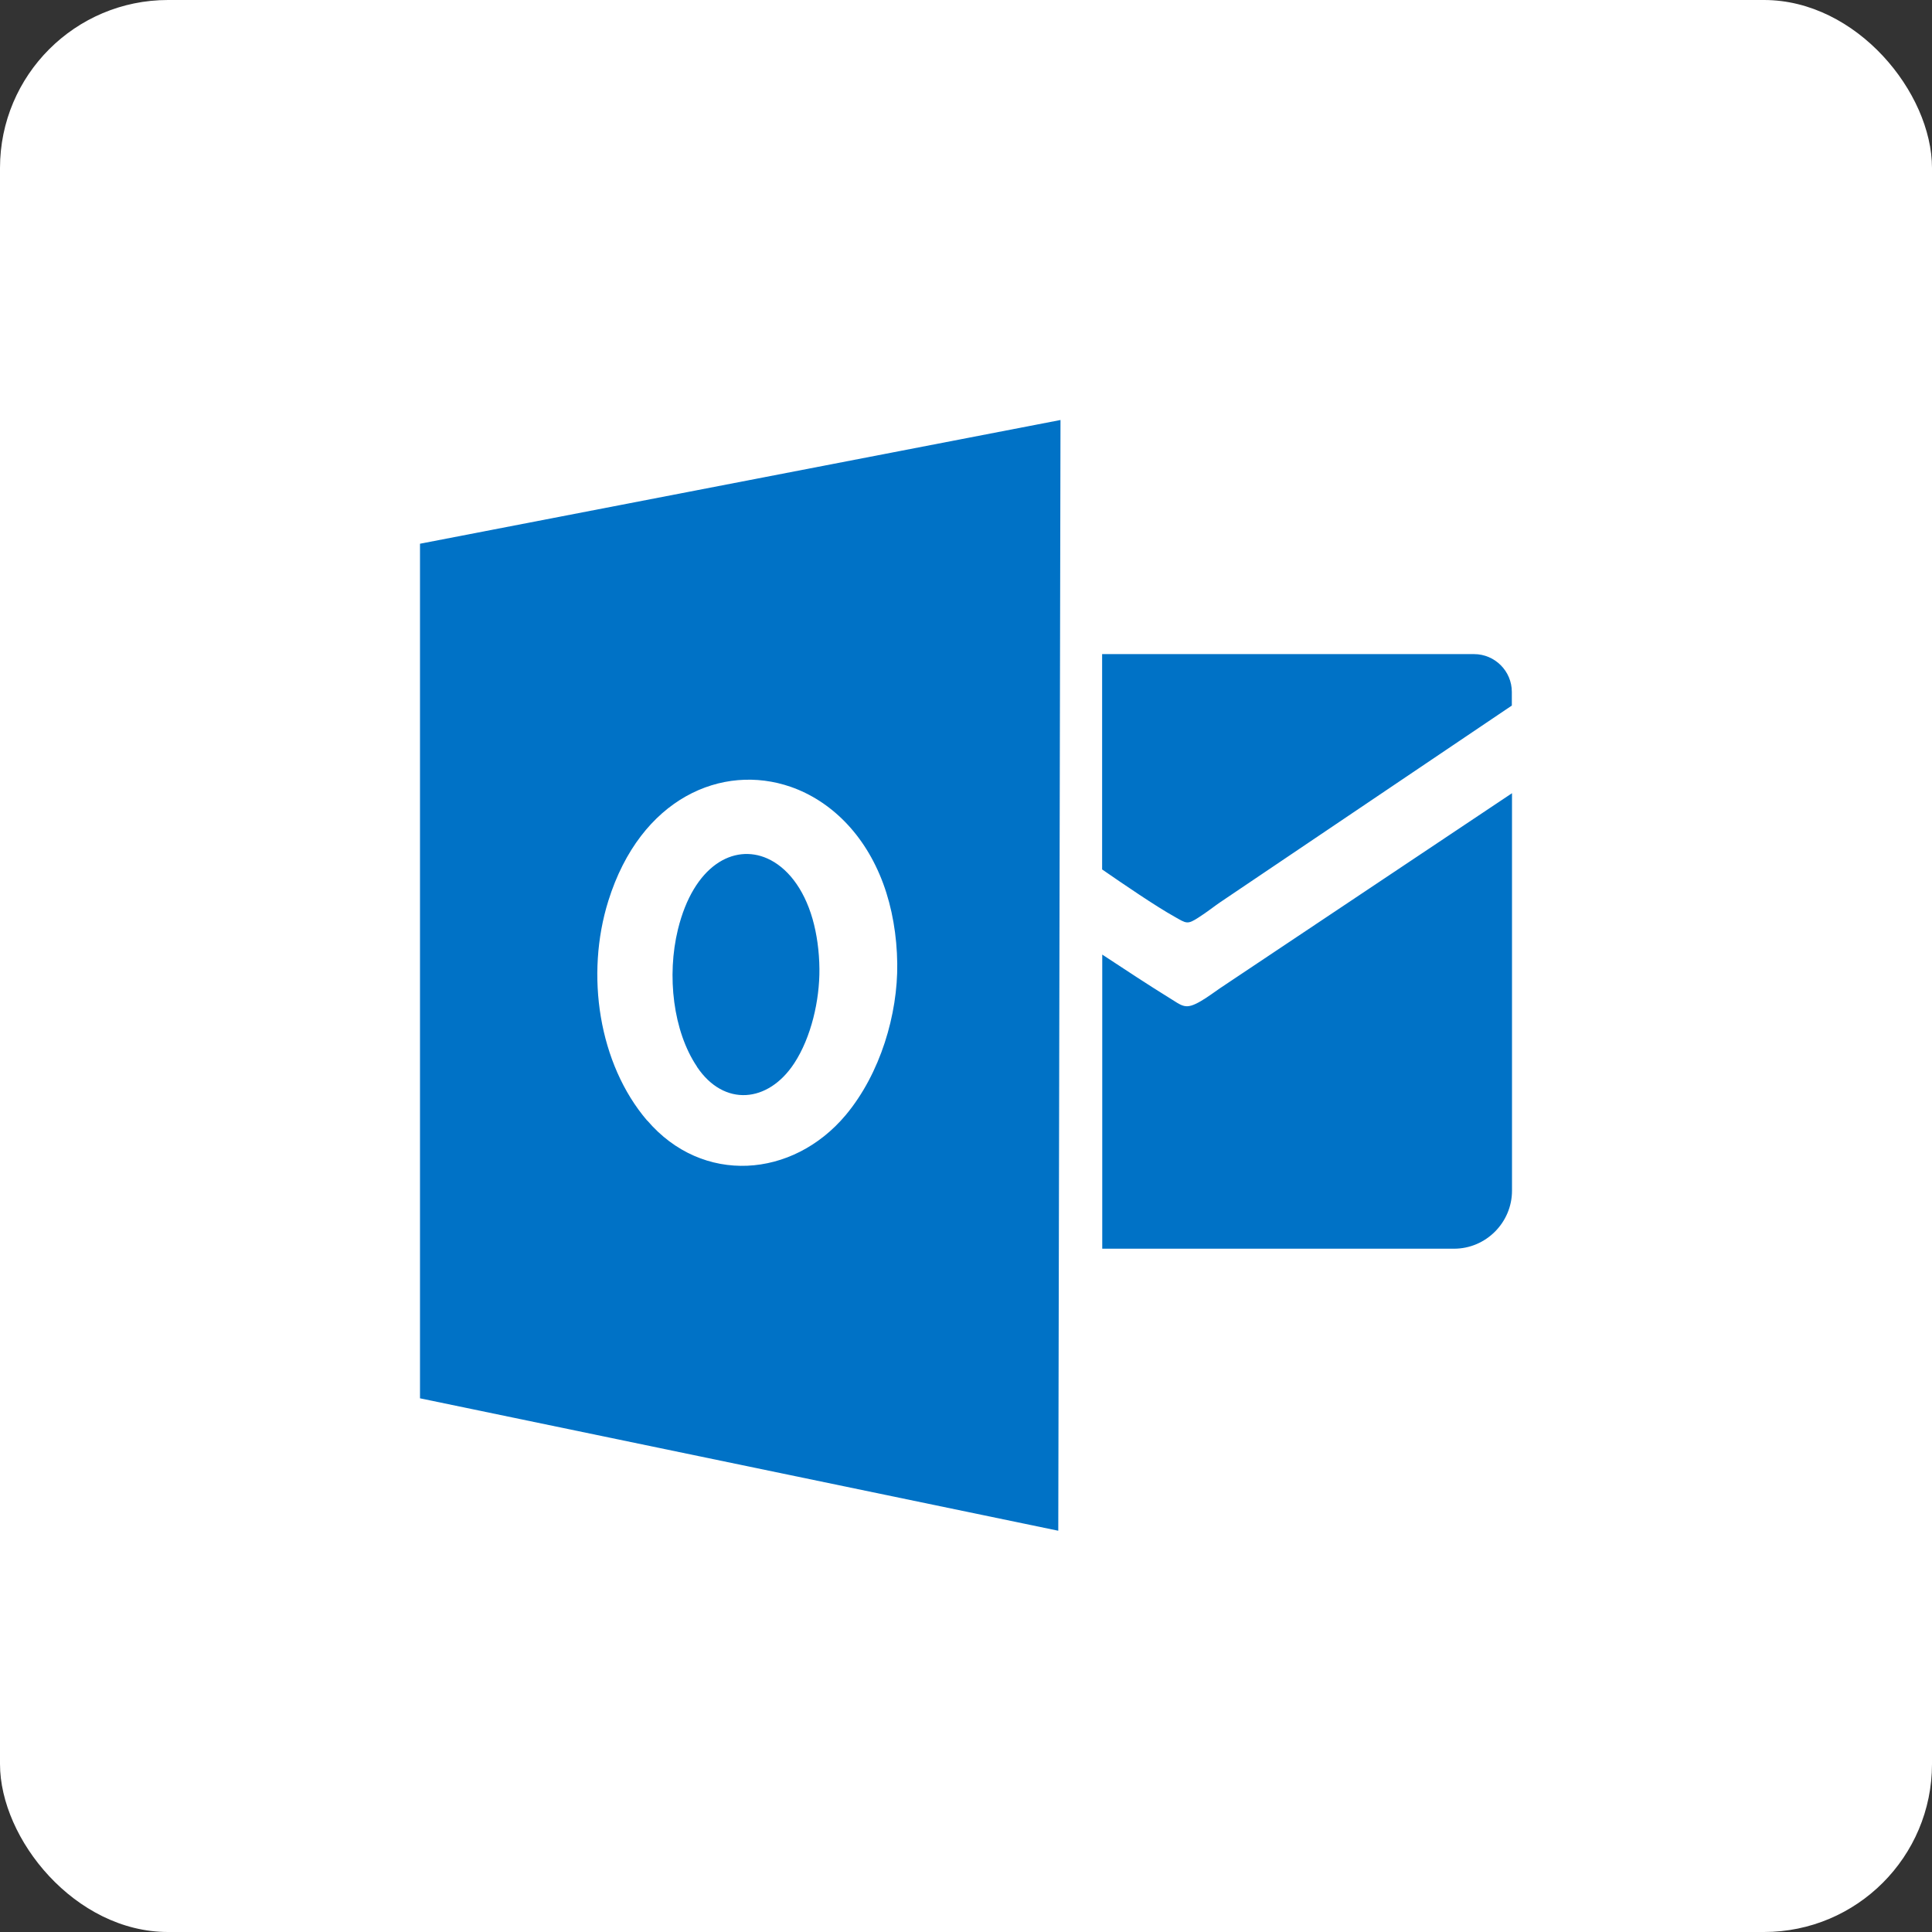
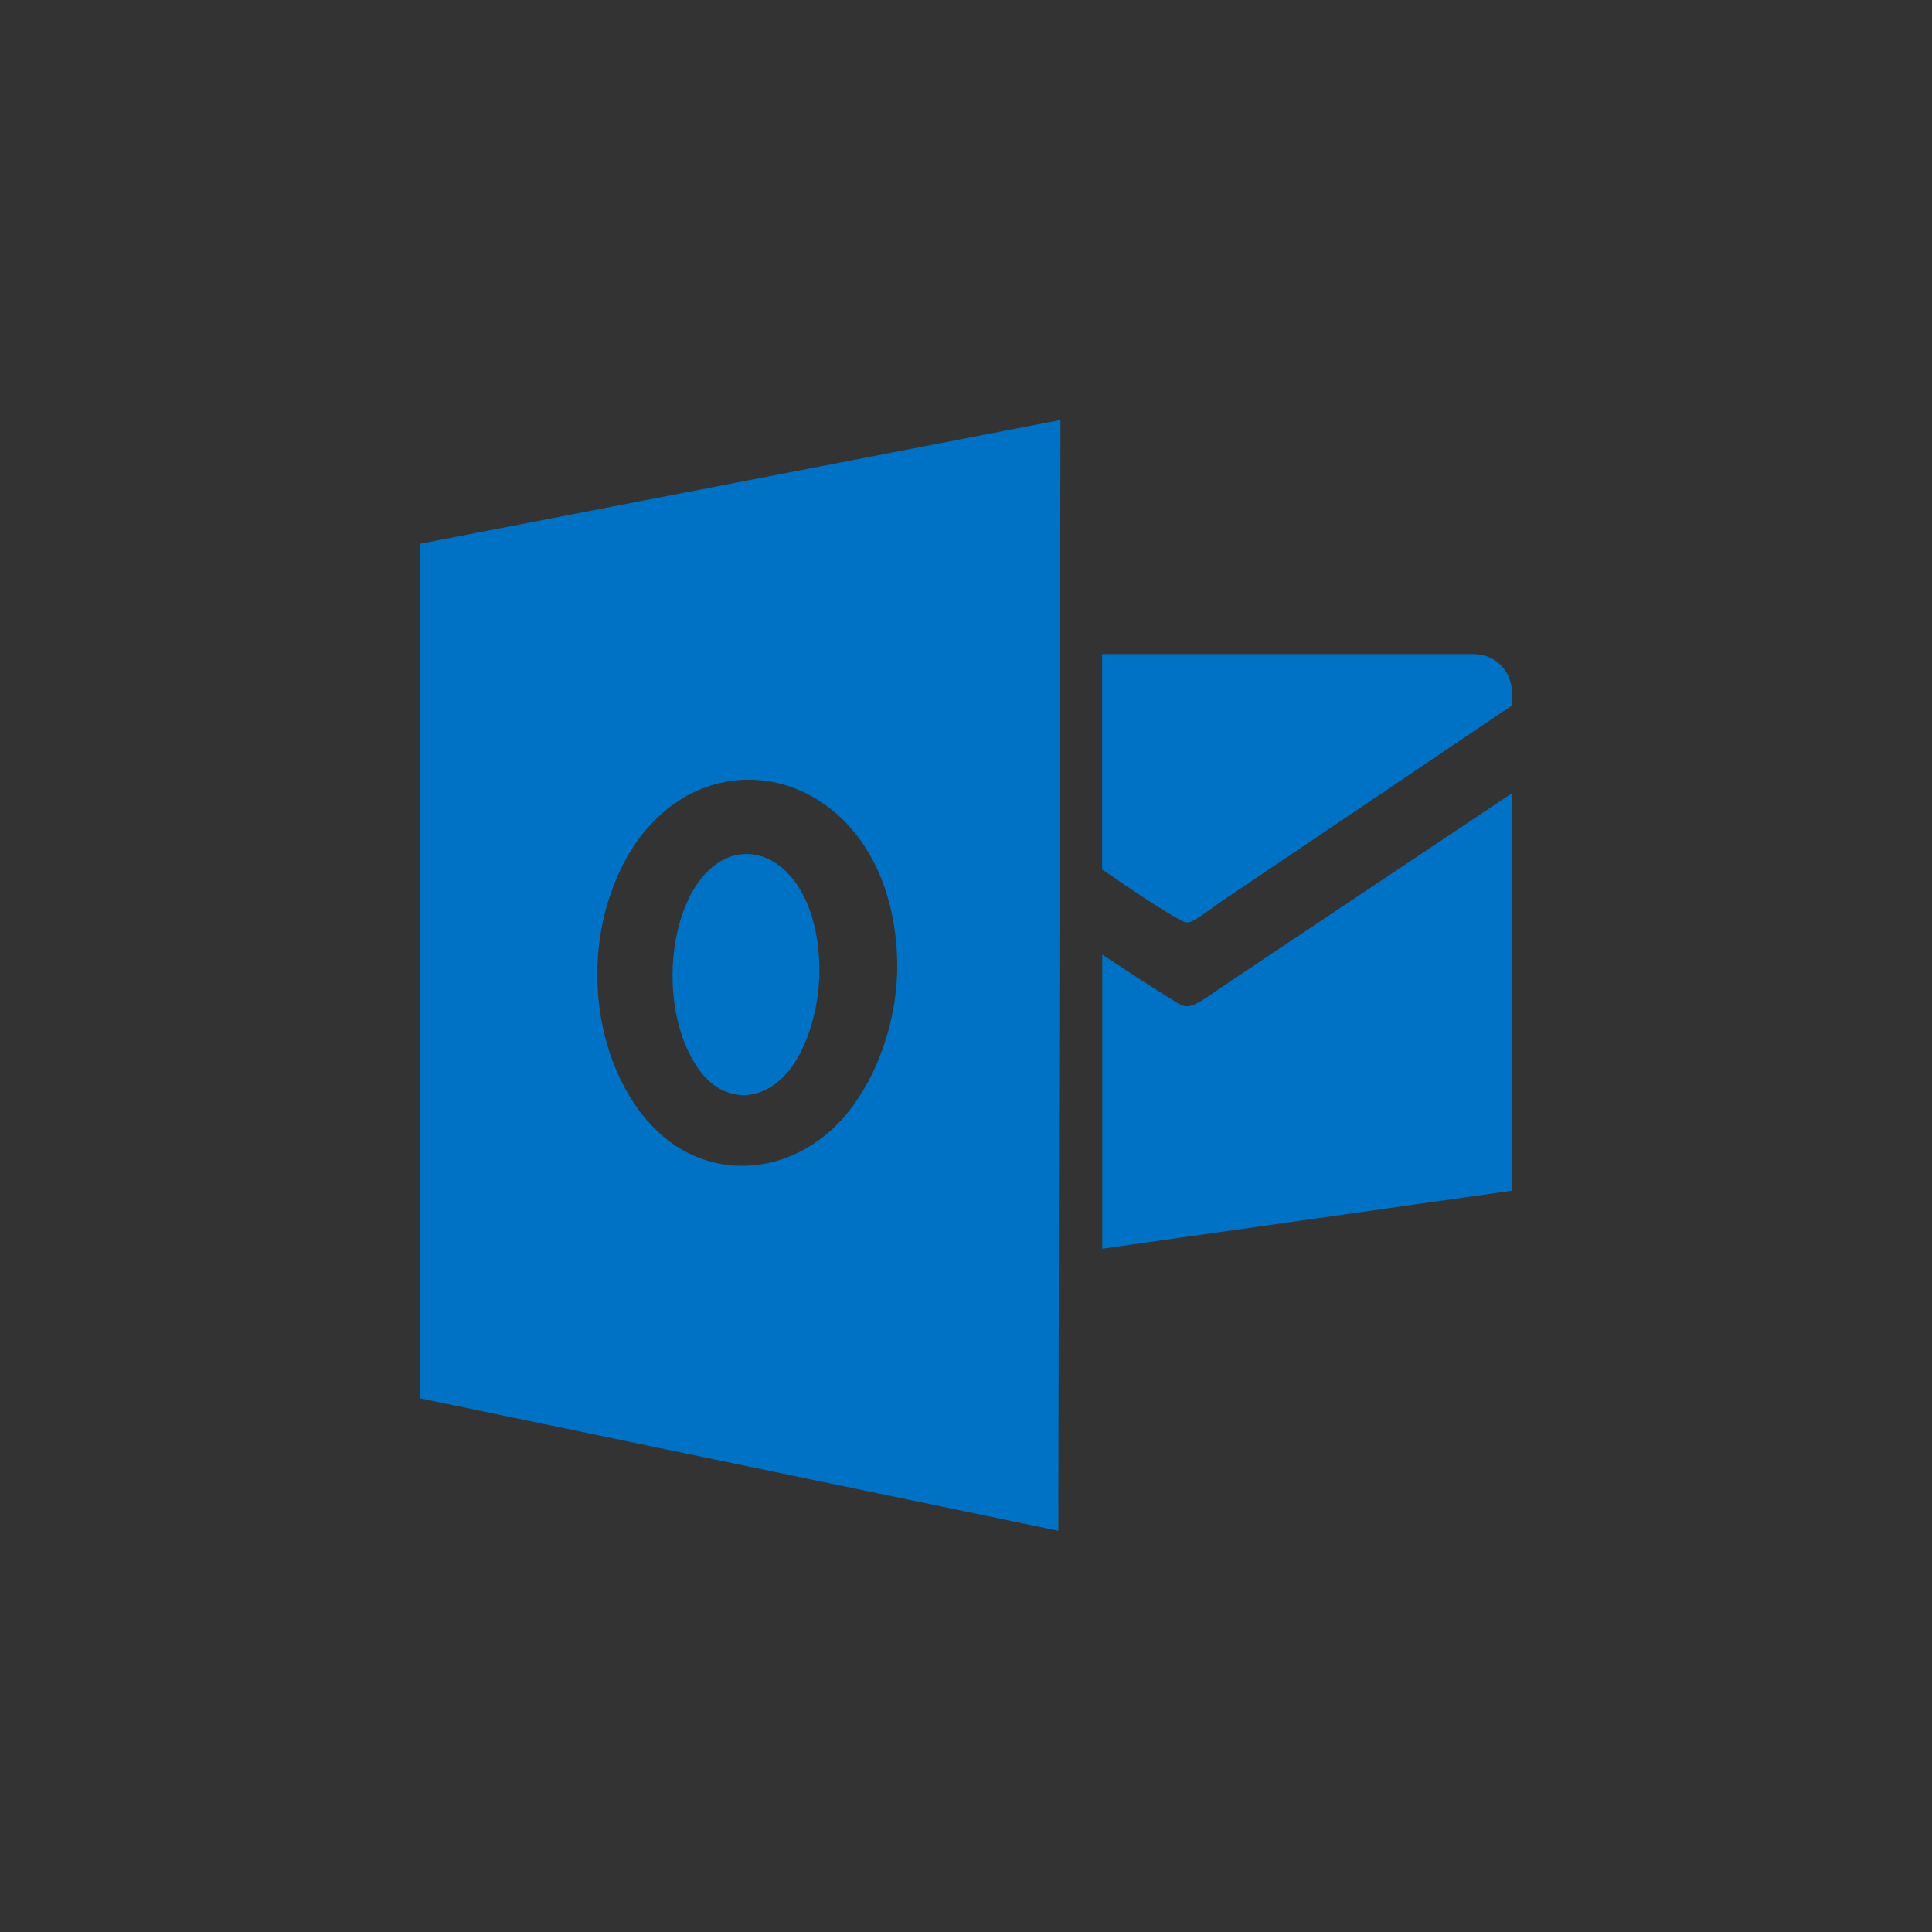
<svg xmlns="http://www.w3.org/2000/svg" width="46px" height="46px" viewBox="0 0 46 46" version="1.1">
  <rect x="0" y="0" width="46" height="46" fill="#333333" stroke="none" />
  <desc>Created with Sketch.</desc>
  <g id="Page-13-(2020-Q1)" stroke="none" stroke-width="1" fill="none" fill-rule="evenodd">
    <g id="outlook">
-       <rect id="Rectangle-17-Copy-7" fill="#FFFFFF" fill-rule="nonzero" x="0" y="0" width="46" height="46" rx="4" />
      <g id="outlook-icon-copy" transform="translate(10, 10)" fill="#0072C6">
-         <path d="M0,2.946 L15.25,0 L15.197,26.446 L0,23.293 L0,2.946 Z M5.407,16.679 C4.254,15.329 3.933,13.208 4.485,11.446 C5.252,8.996 7.2,8.168 8.829,8.735 C9.759,9.06 10.588,9.843 11.03,11.041 C11.242,11.616 11.355,12.274 11.363,12.943 C11.378,14.146 10.962,15.56 10.138,16.547 C8.871,18.059 6.723,18.214 5.411,16.679 L5.407,16.679 Z M6.595,15.397 C6.027,14.554 5.872,13.231 6.141,12.13 C6.515,10.603 7.472,10.085 8.27,10.44 C8.727,10.644 9.132,11.132 9.347,11.881 C9.449,12.24 9.506,12.648 9.51,13.068 C9.517,13.817 9.313,14.702 8.909,15.318 C8.289,16.263 7.237,16.358 6.595,15.401 L6.595,15.397 Z M16.244,5.574 L25.096,5.574 C25.592,5.574 25.996,5.978 25.996,6.474 L25.996,6.799 L19.039,11.491 C18.948,11.552 18.725,11.726 18.54,11.843 C18.267,12.021 18.248,11.987 17.961,11.824 C17.519,11.578 16.755,11.056 16.241,10.701 L16.241,5.574 L16.244,5.574 Z M26,8.882 L26,18.35 C26,19.107 25.38,19.731 24.62,19.731 L16.244,19.731 L16.244,12.728 C16.747,13.061 17.417,13.499 17.829,13.752 C18.161,13.957 18.222,14.051 18.592,13.836 C18.763,13.737 18.929,13.609 19.042,13.533 L26,8.886 L26,8.882 Z" id="Shape" />
+         <path d="M0,2.946 L15.25,0 L15.197,26.446 L0,23.293 L0,2.946 Z M5.407,16.679 C4.254,15.329 3.933,13.208 4.485,11.446 C5.252,8.996 7.2,8.168 8.829,8.735 C9.759,9.06 10.588,9.843 11.03,11.041 C11.242,11.616 11.355,12.274 11.363,12.943 C11.378,14.146 10.962,15.56 10.138,16.547 C8.871,18.059 6.723,18.214 5.411,16.679 L5.407,16.679 Z M6.595,15.397 C6.027,14.554 5.872,13.231 6.141,12.13 C6.515,10.603 7.472,10.085 8.27,10.44 C8.727,10.644 9.132,11.132 9.347,11.881 C9.449,12.24 9.506,12.648 9.51,13.068 C9.517,13.817 9.313,14.702 8.909,15.318 C8.289,16.263 7.237,16.358 6.595,15.401 L6.595,15.397 Z M16.244,5.574 L25.096,5.574 C25.592,5.574 25.996,5.978 25.996,6.474 L25.996,6.799 L19.039,11.491 C18.948,11.552 18.725,11.726 18.54,11.843 C18.267,12.021 18.248,11.987 17.961,11.824 C17.519,11.578 16.755,11.056 16.241,10.701 L16.241,5.574 L16.244,5.574 Z M26,8.882 L26,18.35 L16.244,19.731 L16.244,12.728 C16.747,13.061 17.417,13.499 17.829,13.752 C18.161,13.957 18.222,14.051 18.592,13.836 C18.763,13.737 18.929,13.609 19.042,13.533 L26,8.886 L26,8.882 Z" id="Shape" />
      </g>
    </g>
  </g>
</svg>